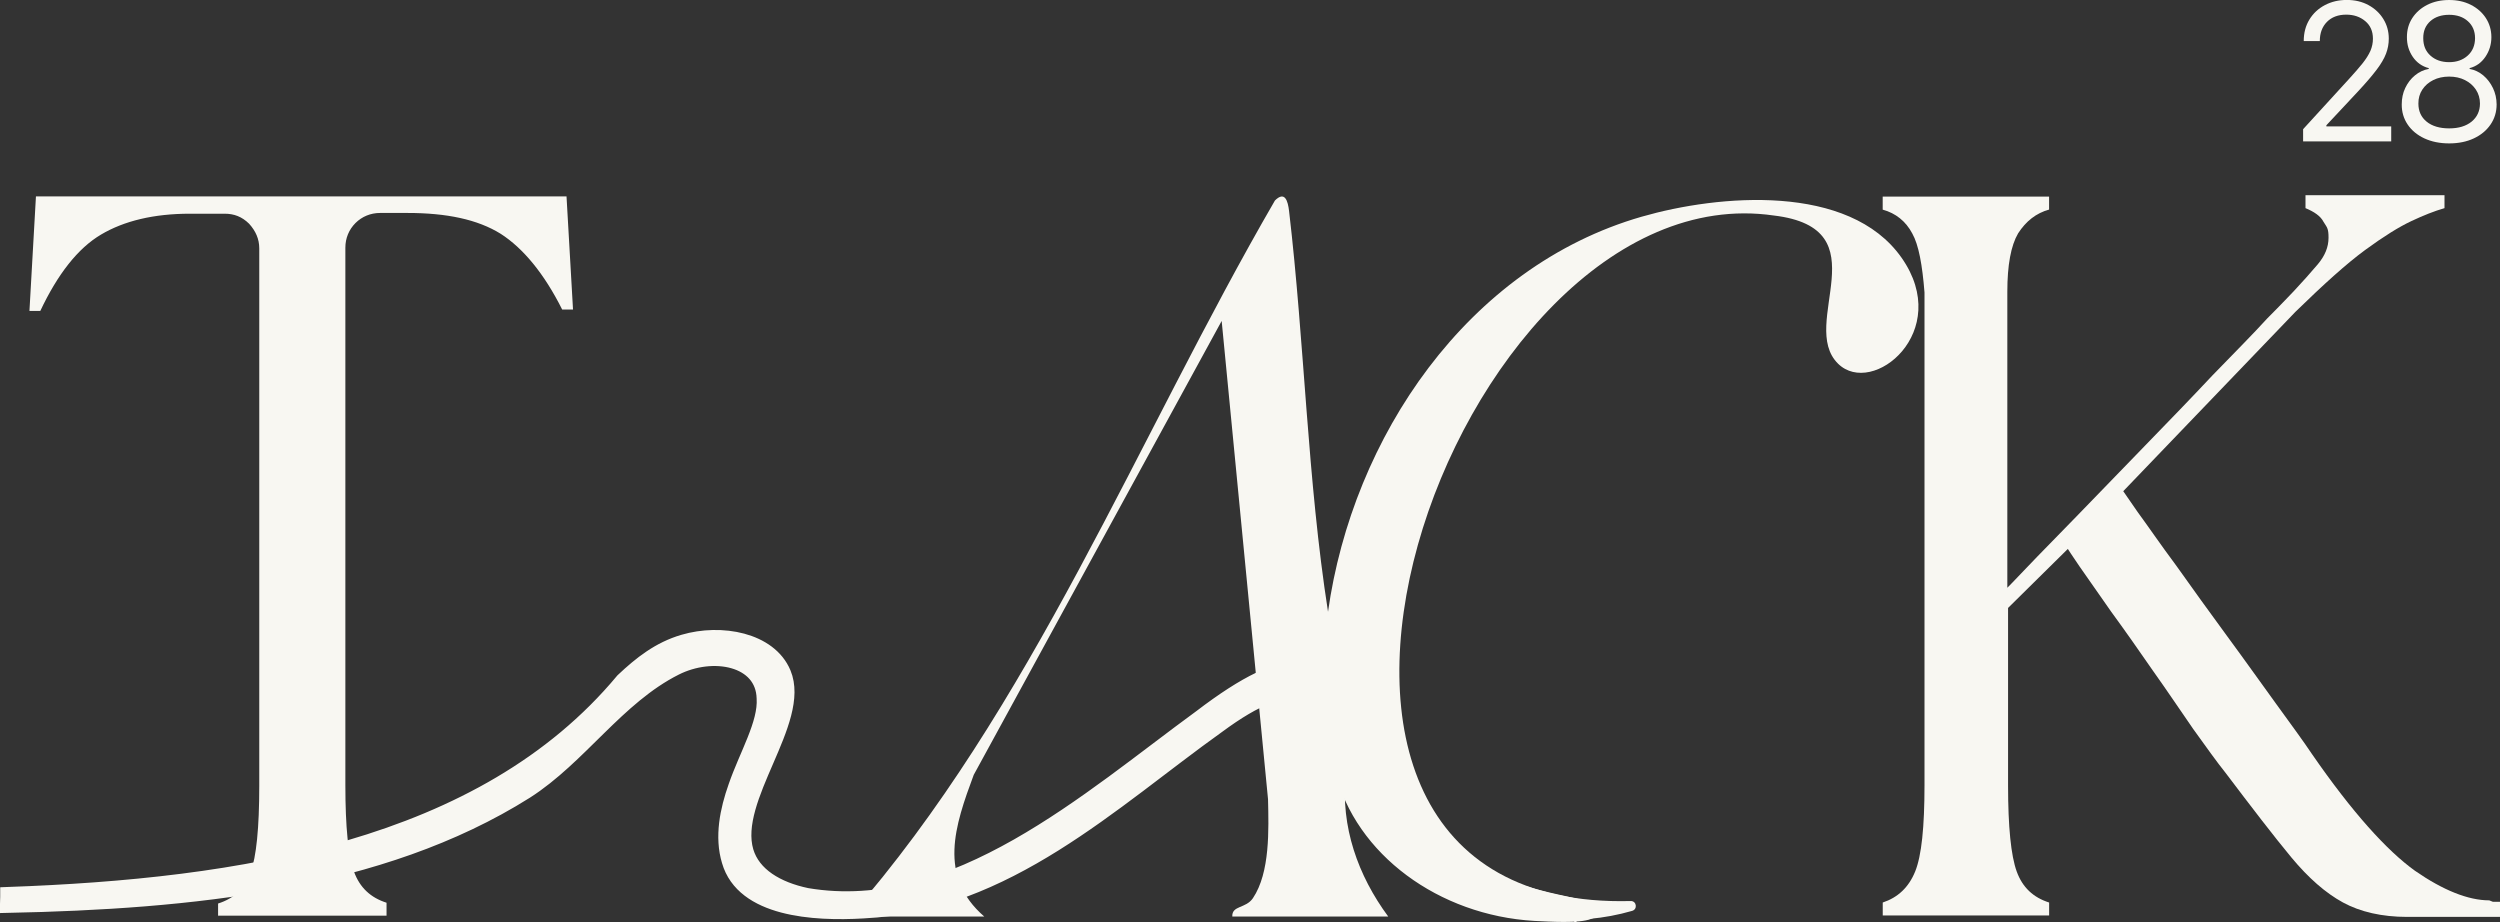
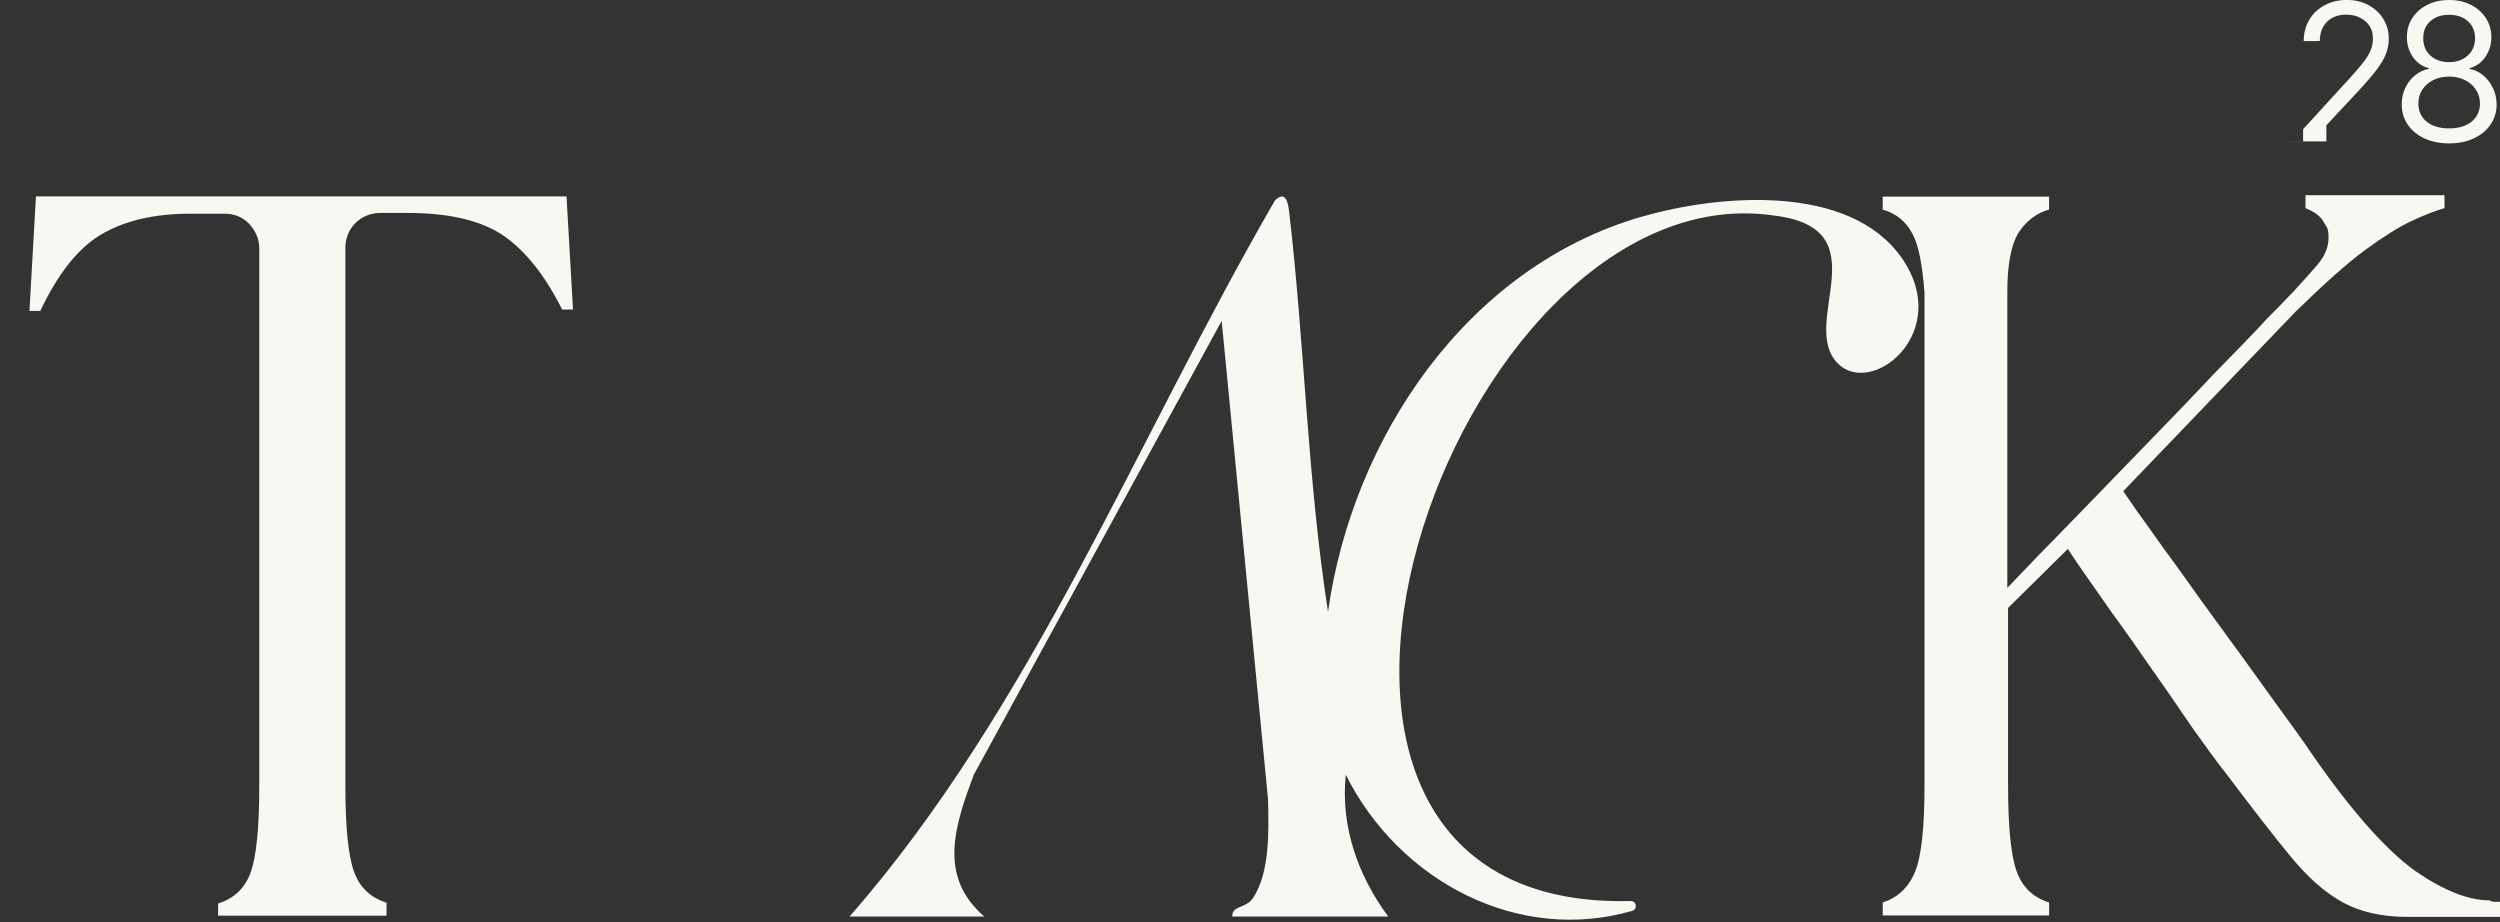
<svg xmlns="http://www.w3.org/2000/svg" id="Calque_2" data-name="Calque 2" viewBox="0 0 472.98 174.43">
  <rect x="0" y="0" width="472.98" height="174.43" fill="#333333" stroke="none" />
  <defs>
    <style>
      .cls-1 {
        stroke: #f8f7f2;
        stroke-miterlimit: 10;
        stroke-width: 3px;
      }

      .cls-1, .cls-2 {
        fill: #f8f7f2;
      }
    </style>
  </defs>
  <g id="Calque_2-2" data-name="Calque 2">
    <g id="Calque_1-2" data-name="Calque 1-2">
      <path class="cls-2" d="M160.74,173.39c34.49-39.43,54.37-90.43,80.47-135.46,1.89-1.86,2.44.08,2.67,1.98,2.95,25.17,3.46,50.77,7.37,75.83,4.63-32.98,26.35-65.25,59.37-74.75,14.57-4.19,39.22-6.36,49.14,7.77,9.81,13.97-5.49,26.46-12.01,20.05-7.64-7.51,8.43-25.59-12.18-28.04-60.99-8.83-109.52,131.83-27.05,129.7,1.11-.03,1.34,1.55.27,1.86-21.5,6.23-44.04-5.53-54.18-25.75-1.01,9.81,2.32,19.09,8.03,26.82h-29.5c-.1-2.12,2.56-1.49,3.9-3.47,3.27-4.86,2.99-13.02,2.86-18.72l-8.77-90.49-46.91,85.88c-3.58,9.63-6.81,19.16,1.99,26.8h-25.48.01Z" />
      <path class="cls-2" d="M41.26,173.39v-2.45c3.01-.95,5.06-2.86,6.15-5.86s1.64-8.45,1.64-16.36V46.98c0-1.77-.68-3.27-1.91-4.64-1.37-1.36-2.87-1.91-4.65-1.91h-6.56c-6.84,0-12.45,1.36-16.82,3.95-4.38,2.59-8.21,7.5-11.49,14.45h-2.05c0-.14,1.23-21.68,1.23-21.68h100.38l1.23,21.41h-2.05c-3.42-6.82-7.38-11.59-11.62-14.32-4.38-2.73-10.26-3.95-17.64-3.95h-5.2c-1.78,0-3.42.68-4.65,1.91s-1.91,2.86-1.91,4.64v101.73c0,7.91.55,13.36,1.64,16.36,1.09,3,3.15,4.91,6.15,5.86v2.45h-31.86v.14h0Z" />
      <path class="cls-2" d="M471.62,170.61h1.36v2.86h-17.58c-4.77,0-8.86-.95-12.13-2.73s-6.54-4.63-9.81-8.58-7.36-9.27-12.4-15.94c-1.64-2.04-3.68-4.91-6.13-8.31-2.45-3.54-4.91-7.22-7.63-11.04-2.73-3.95-5.31-7.63-7.9-11.17-2.45-3.54-4.5-6.4-6-8.58s-2.18-3.27-2.18-3.27l-11.31,11.17v33.52c0,7.9.55,13.35,1.64,16.35,1.09,3,3.13,4.91,6.13,5.86v2.45h-31.48v-2.45c2.86-.95,4.91-2.86,6.13-5.86s1.77-8.45,1.77-16.35V55.33c-.41-5.18-1.09-8.99-2.32-11.17-1.23-2.32-3.13-3.82-5.59-4.5v-2.46h31.48v2.45c-2.45.68-4.36,2.18-5.86,4.5-1.36,2.32-2.04,6-2.04,11.04v56.01s1.23-1.23,3.68-3.82c2.45-2.59,5.72-5.86,9.67-9.95s8.18-8.45,12.67-13.08c4.5-4.63,8.72-8.99,12.81-13.35,4.09-4.22,7.63-7.77,10.36-10.77,2.86-2.86,4.5-4.63,5.04-5.18,1.64-1.77,3.13-3.41,4.5-5.04s2.04-3.27,2.04-5.04-.27-1.91-.95-3c-.55-1.09-1.77-1.91-3.41-2.59v-2.45h26.3v2.45c-1.91.55-3.95,1.36-6.27,2.45-2.32,1.09-5.18,2.86-8.72,5.45s-7.9,6.54-13.22,11.72l-32.57,33.93s.95,1.36,2.73,3.95c1.91,2.59,4.22,6,7.36,10.22,3,4.22,6.13,8.58,9.54,13.22,3.41,4.63,6.4,8.86,9.27,12.81,2.86,3.95,5.18,7.09,6.81,9.54,7.63,11.04,14.17,18.26,19.49,22.08,5.31,3.68,10.08,5.59,14.04,5.59l.68.27h0Z" />
-       <path class="cls-1" d="M296.77,171.22c-2.35-.53-5.61-1.22-8.8-2.21-4.99-1.54-10.08-3.68-14.45-6.43-24.93-13.9-11.11-53.72-46.35-26.79-20.94,15.28-46.57,38.44-74.53,33.71-5.67-1.18-10.22-3.91-11.56-8.38-2.99-10.11,10.84-24.72,7.08-33.73-2.62-6.26-11.73-7.94-18.82-5.85-4.56,1.33-8.05,4.07-11.43,7.26-26.57,31.9-72.71,38.94-116.37,40.51v.32c0,.24,0,.48-.02.72,0,.24,0,.48-.02.72v.14c34.22-.72,70.44-4.21,97.95-21.56,10.13-6.46,17.27-17.81,28.27-23.35,7.12-3.61,16.74-1.83,16.93,5.82.31,4.8-3.31,10.74-5.37,16.71-1.6,4.52-2.61,9.51-1.24,14.04,2.63,9.12,15.94,9.94,25.24,9.39,27.04-1.28,47.16-20.8,67-34.97,15.1-11.15,19.67-7.21,23.75,8.26,3.69,15.03,18.85,26.16,36.33,27.18,3.02.15,8.27.47,10.24-.31.16-.28-1.27-.65-3.83-1.22v.02Z" />
    </g>
-     <path class="cls-2" d="M435.73,26.76v-2.32l8.72-9.54c1.02-1.12,1.87-2.09,2.53-2.92s1.15-1.61,1.48-2.35c.32-.74.48-1.51.48-2.32,0-1.39-.48-2.5-1.45-3.31-.97-.82-2.17-1.23-3.6-1.23-1.53,0-2.75.46-3.65,1.37-.9.92-1.35,2.12-1.35,3.63h-3.04c0-1.55.36-2.91,1.07-4.07.71-1.17,1.69-2.08,2.92-2.73,1.23-.65,2.62-.98,4.16-.98s2.92.33,4.11.98c1.19.65,2.13,1.53,2.81,2.64.68,1.11,1.02,2.34,1.02,3.7,0,.97-.17,1.92-.52,2.84-.35.92-.95,1.95-1.81,3.08-.86,1.13-2.04,2.51-3.55,4.13l-5.93,6.34v.21h12.27v2.84h-16.66Z" />
+     <path class="cls-2" d="M435.73,26.76v-2.32l8.72-9.54c1.02-1.12,1.87-2.09,2.53-2.92s1.15-1.61,1.48-2.35c.32-.74.48-1.51.48-2.32,0-1.39-.48-2.5-1.45-3.31-.97-.82-2.17-1.23-3.6-1.23-1.53,0-2.75.46-3.65,1.37-.9.92-1.35,2.12-1.35,3.63h-3.04c0-1.55.36-2.91,1.07-4.07.71-1.17,1.69-2.08,2.92-2.73,1.23-.65,2.62-.98,4.16-.98s2.92.33,4.11.98c1.19.65,2.13,1.53,2.81,2.64.68,1.11,1.02,2.34,1.02,3.7,0,.97-.17,1.92-.52,2.84-.35.92-.95,1.95-1.81,3.08-.86,1.13-2.04,2.51-3.55,4.13l-5.93,6.34v.21v2.84h-16.66Z" />
    <path class="cls-2" d="M463.36,27.13c-1.77,0-3.33-.32-4.69-.95-1.35-.63-2.41-1.51-3.16-2.62s-1.13-2.38-1.12-3.81c0-1.12.21-2.15.66-3.1.45-.95,1.06-1.75,1.84-2.39s1.65-1.05,2.61-1.22v-.15c-1.26-.33-2.27-1.04-3.02-2.13-.75-1.1-1.12-2.34-1.11-3.75,0-1.34.33-2.54,1.02-3.6.69-1.06,1.63-1.89,2.84-2.5,1.21-.61,2.59-.91,4.13-.91s2.9.3,4.1.91c1.2.61,2.15,1.44,2.84,2.5.69,1.06,1.04,2.26,1.05,3.6,0,1.4-.39,2.65-1.14,3.75-.75,1.1-1.75,1.81-2.98,2.13v.15c.95.17,1.81.58,2.58,1.22.76.64,1.37,1.44,1.83,2.39.46.95.69,1.98.7,3.1,0,1.43-.39,2.7-1.15,3.81-.76,1.11-1.81,1.99-3.16,2.62-1.34.63-2.9.95-4.66.95ZM463.36,24.29c1.79,0,3.2-.43,4.25-1.28,1.04-.86,1.57-1.99,1.58-3.41,0-1-.27-1.88-.77-2.64-.51-.77-1.2-1.37-2.07-1.81-.87-.44-1.87-.66-2.99-.66s-2.13.22-3.01.66c-.88.44-1.57,1.04-2.07,1.81-.5.76-.75,1.65-.74,2.64,0,1.42.51,2.56,1.55,3.41,1.04.85,2.47,1.28,4.28,1.28ZM463.36,11.76c1.42,0,2.59-.41,3.51-1.24.92-.83,1.38-1.93,1.39-3.29,0-1.34-.46-2.42-1.36-3.22-.9-.81-2.08-1.21-3.54-1.21s-2.67.4-3.57,1.21c-.9.81-1.34,1.88-1.33,3.22,0,1.37.44,2.46,1.36,3.29.92.83,2.1,1.24,3.54,1.24Z" />
  </g>
</svg>